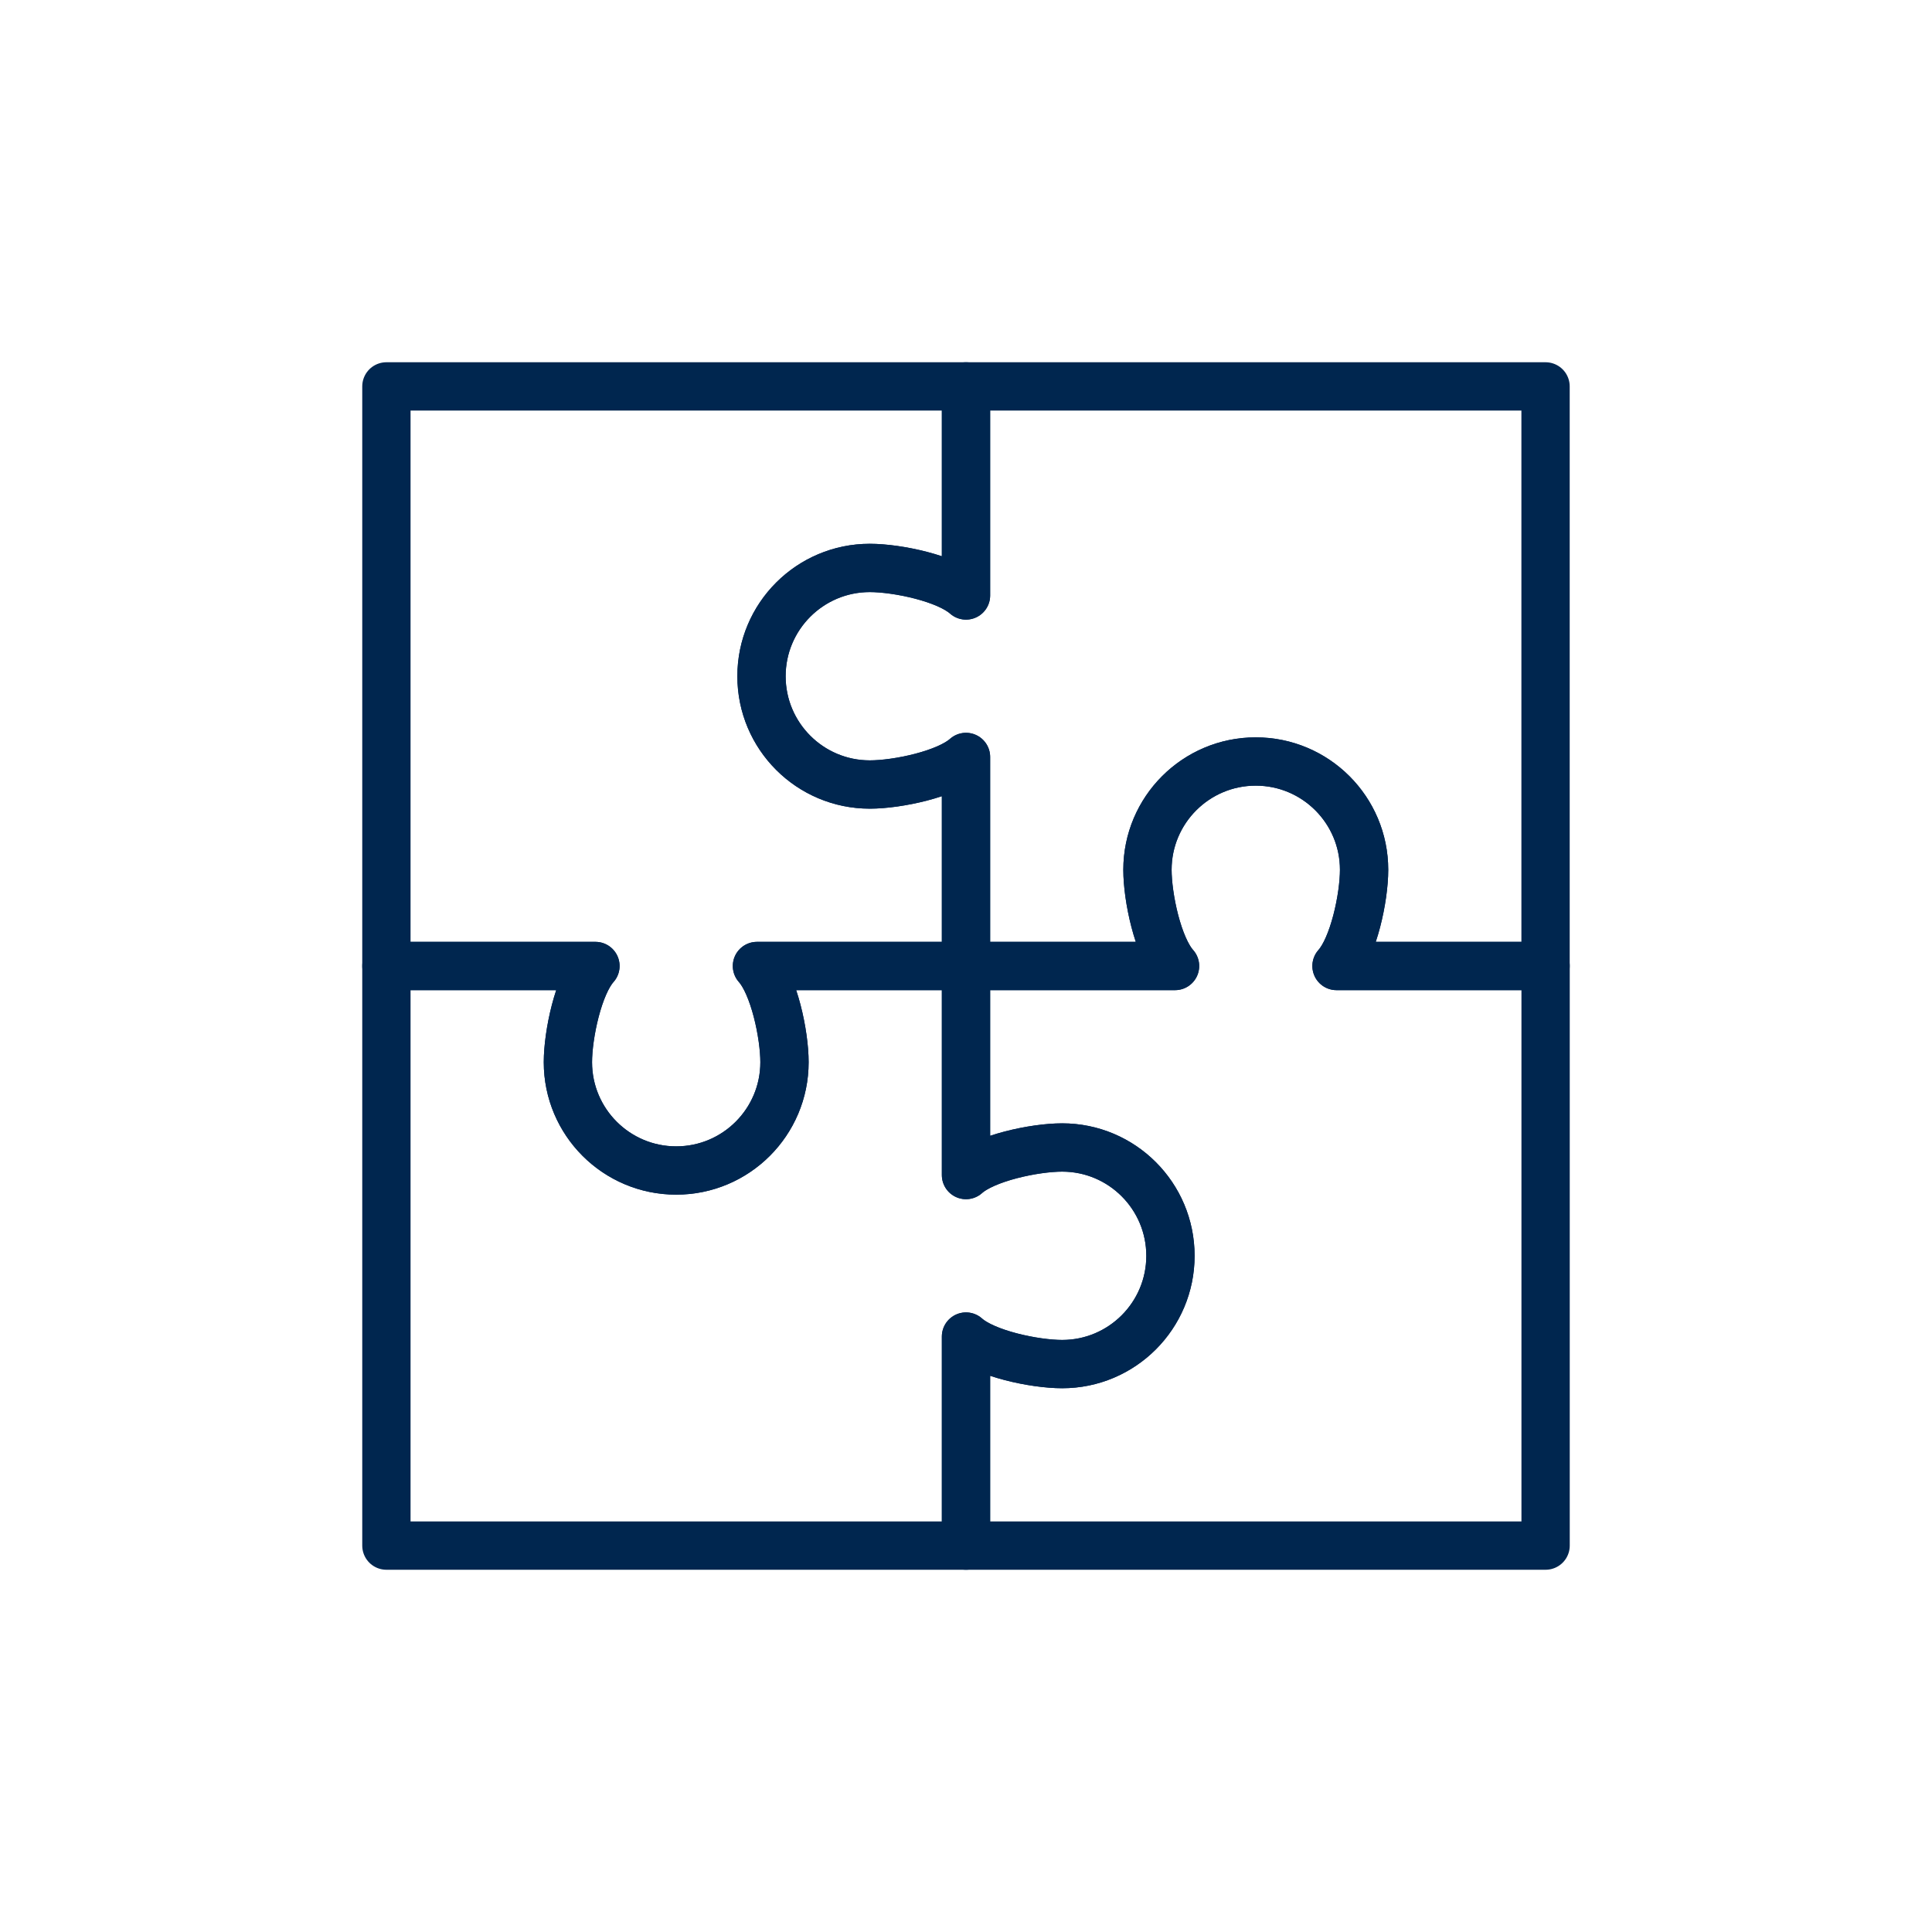
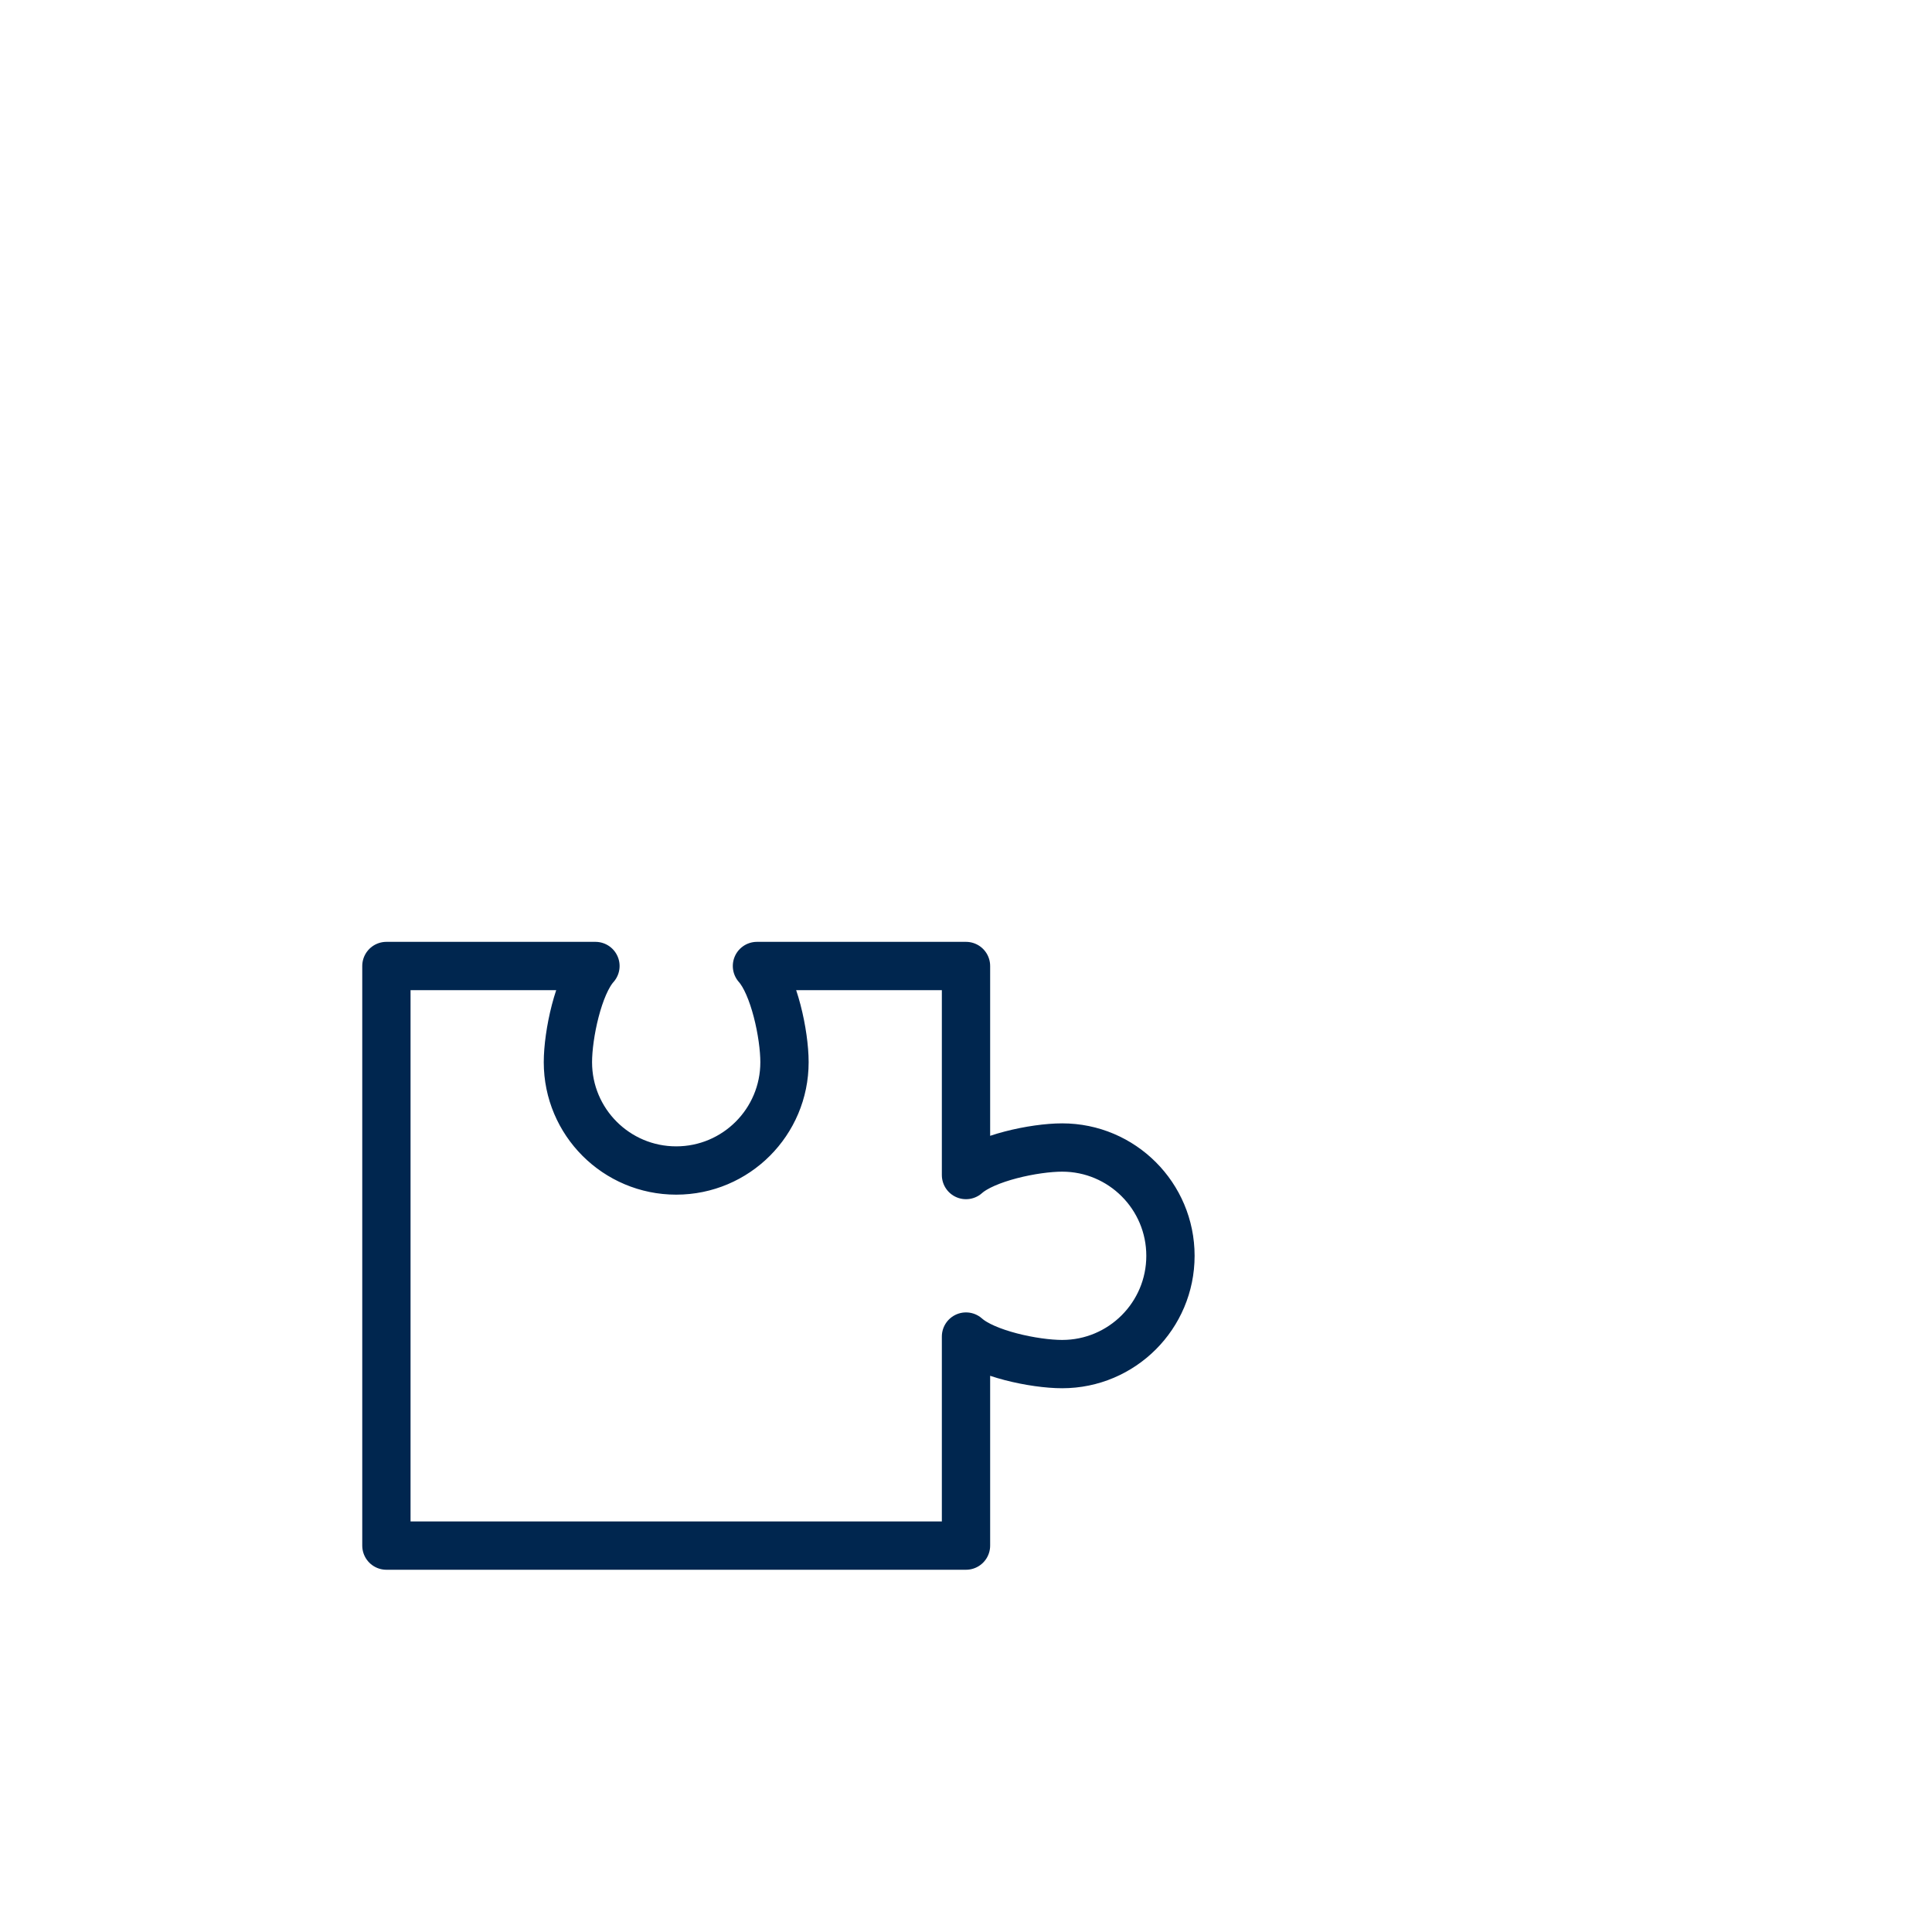
<svg xmlns="http://www.w3.org/2000/svg" width="40" height="40" viewBox="0 0 40 40" fill="none">
-   <path d="M20 8V12.328C19.603 11.974 18.582 11.758 18.008 11.758C16.77 11.758 15.766 12.762 15.766 14C15.766 15.239 16.77 16.242 18.008 16.242C18.582 16.242 19.603 16.027 20 15.672V20H24.328C23.973 19.603 23.757 18.582 23.757 18.008C23.757 16.77 24.761 15.766 25.999 15.766C27.238 15.766 28.242 16.77 28.242 18.008C28.242 18.582 28.026 19.603 27.671 20H31.999V8H20Z" stroke="#00264F" stroke-miterlimit="10" stroke-linecap="round" stroke-linejoin="round" />
  <path d="M21.991 23.758C21.417 23.758 20.396 23.974 20 24.328V20H15.672C16.026 20.397 16.242 21.418 16.242 21.992C16.242 23.23 15.238 24.234 14 24.234C12.761 24.234 11.758 23.23 11.758 21.992C11.758 21.418 11.973 20.397 12.328 20H8V32H20V27.672C20.396 28.027 21.417 28.242 21.991 28.242C23.229 28.242 24.233 27.238 24.233 26C24.233 24.762 23.229 23.758 21.991 23.758Z" stroke="#00264F" stroke-miterlimit="10" stroke-linecap="round" stroke-linejoin="round" />
-   <path d="M18.008 11.759C18.582 11.759 19.603 11.975 20 12.329V8H8V20H12.328C11.974 20.397 11.758 21.418 11.758 21.992C11.758 23.23 12.762 24.234 14 24.234C15.239 24.234 16.242 23.23 16.242 21.992C16.242 21.418 16.027 20.397 15.672 20H20V15.672C19.603 16.027 18.582 16.243 18.008 16.243C16.77 16.243 15.766 15.239 15.766 14.001C15.766 12.763 16.77 11.759 18.008 11.759Z" stroke="#00264F" stroke-miterlimit="10" stroke-linecap="round" stroke-linejoin="round" />
-   <path d="M27.671 20C28.026 19.603 28.242 18.582 28.242 18.008C28.242 16.77 27.238 15.766 25.999 15.766C24.761 15.766 23.757 16.77 23.757 18.008C23.757 18.582 23.973 19.603 24.328 20H20V24.328C20.396 23.973 21.418 23.757 21.991 23.757C23.23 23.757 24.233 24.761 24.233 26C24.233 27.238 23.23 28.242 21.991 28.242C21.418 28.242 20.396 28.026 20 27.672V32H32V20H27.671Z" stroke="#00264F" stroke-miterlimit="10" stroke-linecap="round" stroke-linejoin="round" />
</svg>